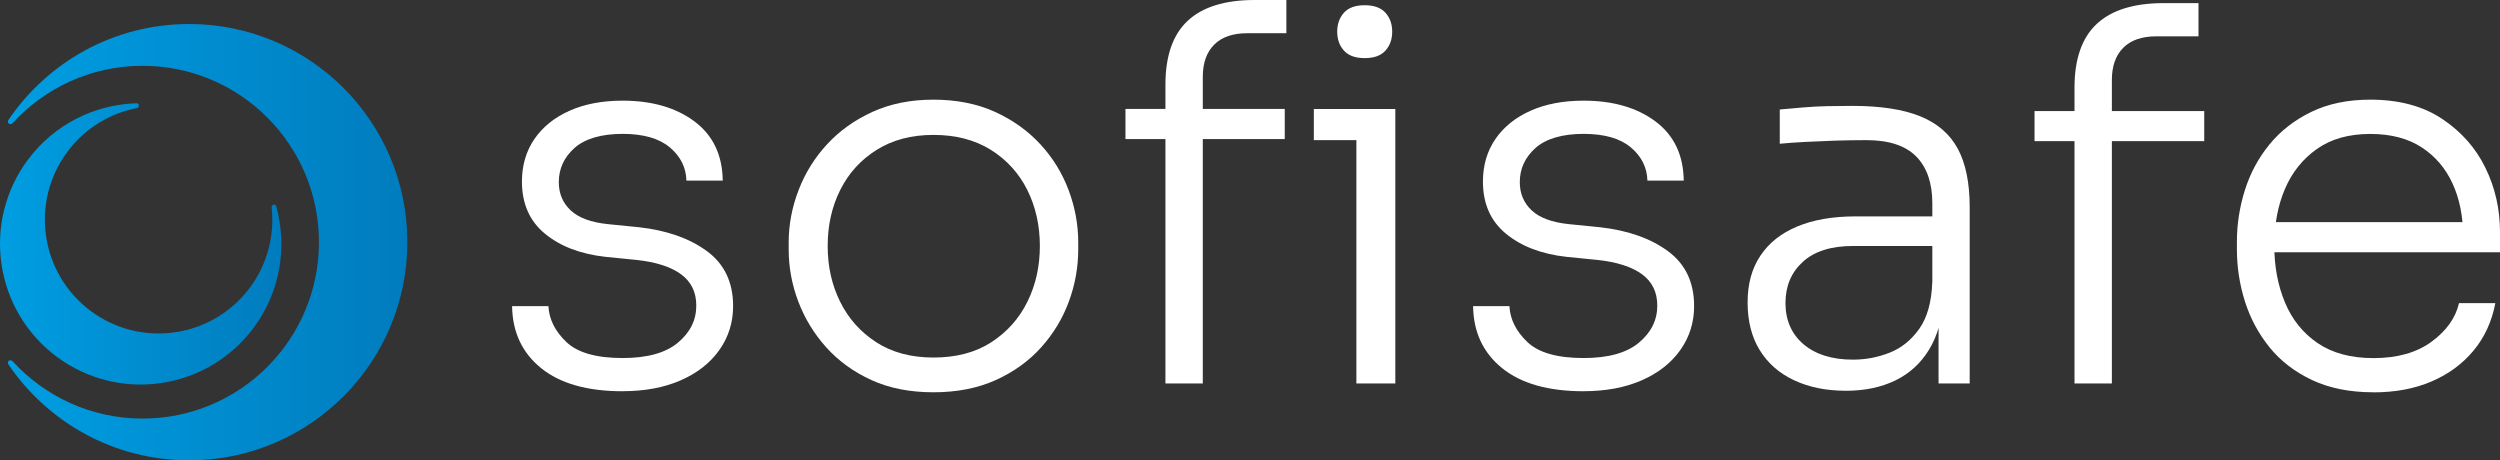
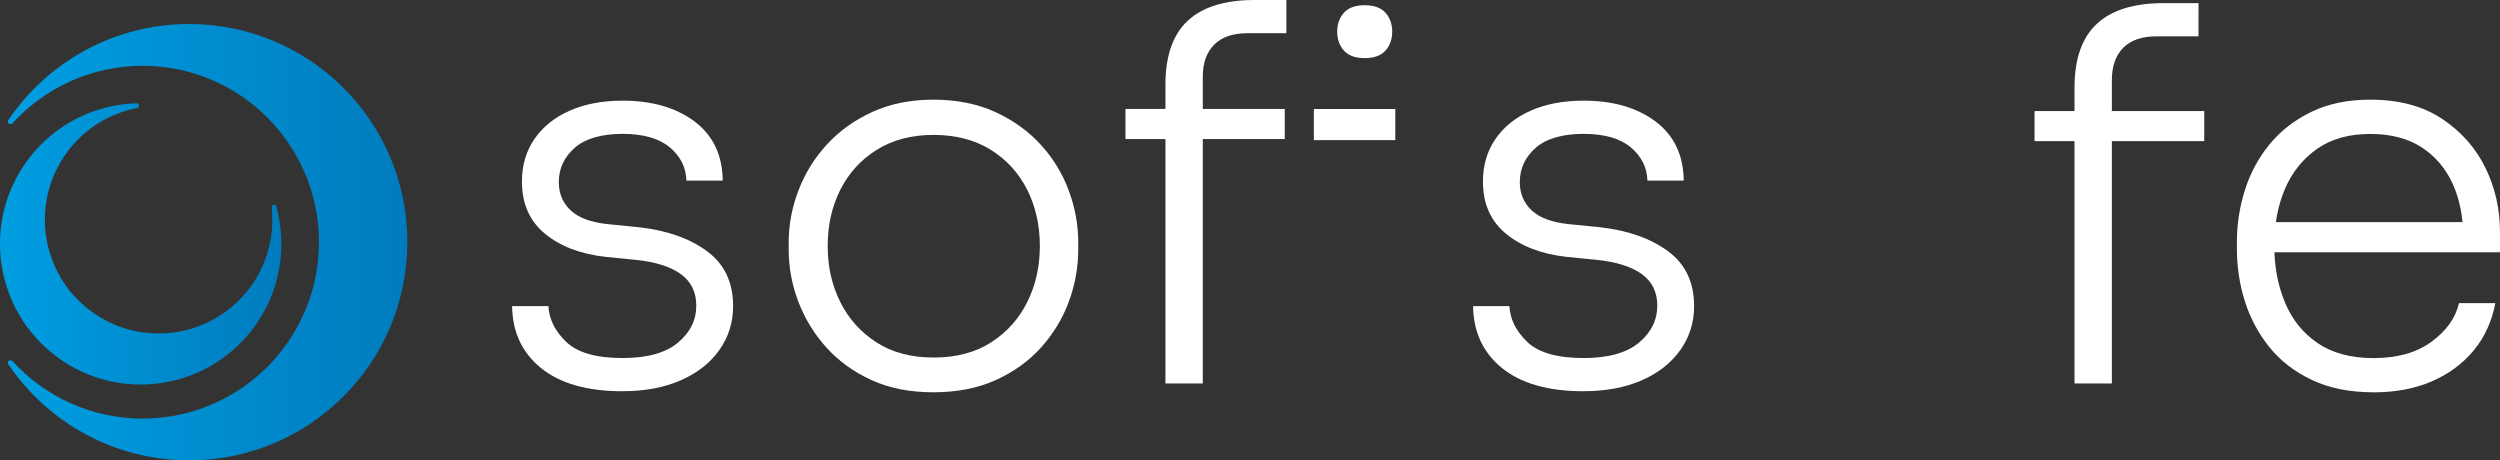
<svg xmlns="http://www.w3.org/2000/svg" xmlns:xlink="http://www.w3.org/1999/xlink" id="Vrstva_2" viewBox="0 0 698.6 128.66">
  <rect x="0" y="0" width="698.6" height="128.66" fill="#333333" stroke="none" />
  <defs>
    <style>.cls-1{fill:#fff;}.cls-2{fill:url(#Nepojmenovaný_přechod_73-2);}.cls-3{fill:url(#Nepojmenovaný_přechod_73);}</style>
    <linearGradient id="Nepojmenovaný_přechod_73" x1="2.19" y1="67.68" x2="113.83" y2="67.68" gradientUnits="userSpaceOnUse">
      <stop offset="0" stop-color="#009ee2" />
      <stop offset="1" stop-color="#007cbe" />
    </linearGradient>
    <linearGradient id="Nepojmenovaný_přechod_73-2" x1="0" y1="68.16" x2="78.63" y2="68.16" xlink:href="#Nepojmenovaný_přechod_73" />
  </defs>
  <g id="Vrstva_1-2">
    <g>
      <g>
        <path class="cls-1" d="M173.99,109.33c-9.86,0-17.45-2.15-22.77-6.45-5.32-4.3-8.02-10.08-8.12-17.33h10.15c.19,3.68,1.86,7.01,5,10.01,3.14,3,8.38,4.49,15.73,4.49,6.86,0,12.01-1.42,15.44-4.28,3.43-2.85,5.15-6.31,5.15-10.37,0-3.77-1.43-6.69-4.28-8.77-2.85-2.08-6.99-3.41-12.4-3.99l-8.7-.87c-6.96-.77-12.59-2.92-16.89-6.45-4.3-3.53-6.45-8.39-6.45-14.57,0-4.54,1.16-8.5,3.48-11.89,2.32-3.38,5.58-6.02,9.79-7.9,4.2-1.88,9.16-2.83,14.86-2.83,8.21,0,14.91,1.94,20.08,5.8,5.17,3.87,7.81,9.38,7.9,16.53h-10.15c-.1-3.67-1.65-6.76-4.64-9.28-3-2.51-7.39-3.77-13.19-3.77s-10.46,1.3-13.41,3.92c-2.95,2.61-4.42,5.8-4.42,9.57,0,3.19,1.11,5.82,3.33,7.9,2.22,2.08,5.7,3.36,10.44,3.84l8.7,.87c7.73,.87,14.04,3.09,18.92,6.67,4.88,3.58,7.32,8.7,7.32,15.37,0,4.54-1.28,8.63-3.84,12.25-2.56,3.62-6.16,6.45-10.8,8.48-4.64,2.03-10.05,3.04-16.24,3.04Z" />
        <path class="cls-1" d="M260.85,109.62c-6.57,0-12.35-1.14-17.33-3.41-4.98-2.27-9.18-5.32-12.62-9.13-3.43-3.82-6.04-8.1-7.83-12.83-1.79-4.74-2.68-9.57-2.68-14.5v-2.03c0-4.93,.92-9.79,2.76-14.57,1.83-4.79,4.49-9.06,7.97-12.83,3.48-3.77,7.71-6.79,12.69-9.06,4.98-2.27,10.66-3.41,17.04-3.41s12.2,1.14,17.18,3.41c4.98,2.27,9.21,5.29,12.69,9.06,3.48,3.77,6.11,8.05,7.9,12.83,1.79,4.79,2.68,9.64,2.68,14.57v2.03c0,4.93-.87,9.76-2.61,14.5-1.74,4.74-4.33,9.01-7.76,12.83-3.43,3.82-7.66,6.86-12.69,9.13-5.03,2.27-10.83,3.41-17.4,3.41Zm0-9.71c6.38,0,11.77-1.42,16.17-4.28,4.4-2.85,7.76-6.62,10.08-11.31,2.32-4.69,3.48-9.88,3.48-15.59s-1.19-11.04-3.55-15.73c-2.37-4.69-5.78-8.41-10.22-11.17-4.45-2.75-9.76-4.13-15.95-4.13s-11.36,1.38-15.8,4.13c-4.45,2.75-7.85,6.48-10.22,11.17-2.37,4.69-3.55,9.93-3.55,15.73s1.16,10.9,3.48,15.59c2.32,4.69,5.68,8.46,10.08,11.31,4.4,2.85,9.74,4.28,16.02,4.28Z" />
-         <path class="cls-1" d="M314.5,38.86v-8.41h44.51v8.41h-44.51Zm11.17,68.29V23.64c0-8.02,2.08-13.97,6.23-17.84,4.16-3.86,10.39-5.8,18.71-5.8h8.85V9.28h-10.88c-4.06,0-7.16,1.06-9.28,3.19-2.13,2.13-3.19,5.12-3.19,8.99V107.16h-10.44Zm41.47-68v-8.7h22.76v8.7h-22.76Zm14.21-22.91c-2.61,0-4.54-.7-5.8-2.1-1.26-1.4-1.88-3.17-1.88-5.29s.63-3.89,1.88-5.29c1.25-1.4,3.19-2.1,5.8-2.1s4.54,.7,5.8,2.1c1.26,1.4,1.89,3.17,1.89,5.29s-.63,3.89-1.89,5.29c-1.26,1.4-3.19,2.1-5.8,2.1Zm-2.32,90.92V30.45h10.88V107.16h-10.88Z" />
+         <path class="cls-1" d="M314.5,38.86v-8.41h44.51v8.41h-44.51Zm11.17,68.29V23.64c0-8.02,2.08-13.97,6.23-17.84,4.16-3.86,10.39-5.8,18.71-5.8h8.85V9.28h-10.88c-4.06,0-7.16,1.06-9.28,3.19-2.13,2.13-3.19,5.12-3.19,8.99V107.16h-10.44Zm41.47-68v-8.7h22.76v8.7h-22.76Zm14.21-22.91c-2.61,0-4.54-.7-5.8-2.1-1.26-1.4-1.88-3.17-1.88-5.29s.63-3.89,1.88-5.29c1.25-1.4,3.19-2.1,5.8-2.1s4.54,.7,5.8,2.1c1.26,1.4,1.89,3.17,1.89,5.29s-.63,3.89-1.89,5.29c-1.26,1.4-3.19,2.1-5.8,2.1Zm-2.32,90.92V30.45V107.16h-10.88Z" />
        <path class="cls-1" d="M442.53,109.33c-9.86,0-17.45-2.15-22.77-6.45-5.32-4.3-8.02-10.08-8.12-17.33h10.15c.19,3.68,1.86,7.01,5,10.01,3.14,3,8.38,4.49,15.73,4.49,6.86,0,12.01-1.42,15.44-4.28,3.43-2.85,5.15-6.31,5.15-10.37,0-3.77-1.43-6.69-4.28-8.77-2.85-2.08-6.99-3.41-12.4-3.99l-8.7-.87c-6.96-.77-12.59-2.92-16.89-6.45-4.3-3.53-6.45-8.39-6.45-14.57,0-4.54,1.16-8.5,3.48-11.89,2.32-3.38,5.58-6.02,9.79-7.9,4.2-1.88,9.16-2.83,14.86-2.83,8.21,0,14.91,1.94,20.08,5.8,5.17,3.87,7.81,9.38,7.9,16.53h-10.15c-.1-3.67-1.65-6.76-4.64-9.28-3-2.51-7.39-3.77-13.19-3.77s-10.46,1.3-13.41,3.92c-2.95,2.61-4.42,5.8-4.42,9.57,0,3.19,1.11,5.82,3.33,7.9,2.22,2.08,5.7,3.36,10.44,3.84l8.7,.87c7.73,.87,14.04,3.09,18.92,6.67,4.88,3.58,7.32,8.7,7.32,15.37,0,4.54-1.28,8.63-3.84,12.25-2.56,3.62-6.16,6.45-10.8,8.48-4.64,2.03-10.05,3.04-16.24,3.04Z" />
-         <path class="cls-1" d="M515.75,109.19c-5.42,0-10.2-.97-14.35-2.9-4.16-1.93-7.37-4.74-9.64-8.41-2.27-3.67-3.41-8.12-3.41-13.34s1.18-9.47,3.55-13.05c2.37-3.58,5.8-6.31,10.29-8.19s9.93-2.83,16.31-2.83h22.48v8.27h-23.2c-6.09,0-10.75,1.47-13.99,4.42-3.24,2.95-4.86,6.79-4.86,11.53s1.69,8.68,5.07,11.53c3.38,2.85,7.98,4.28,13.78,4.28,3.58,0,7.01-.65,10.29-1.96,3.29-1.3,6.04-3.53,8.26-6.67,2.22-3.14,3.43-7.47,3.62-12.98l3.19,4.5c-.39,5.71-1.74,10.46-4.06,14.28-2.32,3.82-5.46,6.69-9.42,8.63-3.96,1.93-8.6,2.9-13.92,2.9Zm25.96-2.03v-23.05h-1.74v-27.26c0-5.7-1.5-10.08-4.5-13.12-3-3.04-7.64-4.57-13.92-4.57-2.9,0-5.82,.05-8.77,.14-2.95,.1-5.75,.22-8.41,.36-2.66,.14-5,.31-7.03,.51v-9.57c2.12-.19,4.3-.39,6.53-.58,2.22-.19,4.52-.31,6.89-.36,2.37-.05,4.66-.07,6.89-.07,7.83,0,14.14,.97,18.92,2.9,4.79,1.93,8.29,4.96,10.51,9.06,2.22,4.11,3.33,9.55,3.33,16.31v49.3h-8.7Z" />
        <path class="cls-1" d="M568.53,39.44v-8.41h47.42v8.41h-47.42Zm11.17,67.71V24.5c0-8.02,2.08-13.97,6.23-17.83,4.16-3.87,10.39-5.8,18.71-5.8h9.71V10.15h-11.74c-4.06,0-7.16,1.06-9.28,3.19s-3.19,5.12-3.19,8.99V107.16h-10.44Z" />
        <path class="cls-1" d="M663.22,109.62c-6.58,0-12.28-1.14-17.11-3.41-4.83-2.27-8.8-5.32-11.89-9.13-3.09-3.82-5.39-8.1-6.89-12.83-1.5-4.74-2.25-9.62-2.25-14.64v-2.03c0-4.93,.75-9.76,2.25-14.5,1.5-4.74,3.79-8.99,6.89-12.76,3.09-3.77,6.98-6.79,11.67-9.06,4.69-2.27,10.17-3.41,16.46-3.41,8.02,0,14.72,1.79,20.08,5.37,5.37,3.58,9.4,8.15,12.11,13.7,2.71,5.56,4.06,11.53,4.06,17.91v5.66h-68.58v-8.41h61.04l-2.75,4.21c0-5.7-.99-10.71-2.97-15.01-1.98-4.3-4.88-7.68-8.7-10.15-3.82-2.46-8.58-3.7-14.28-3.7-6,0-10.97,1.4-14.94,4.21-3.96,2.8-6.94,6.53-8.92,11.17-1.98,4.64-2.97,9.91-2.97,15.8s.99,11.09,2.97,15.88c1.98,4.79,5.03,8.58,9.13,11.38,4.11,2.8,9.3,4.2,15.59,4.2,6.67,0,12.08-1.52,16.24-4.57,4.16-3.04,6.72-6.64,7.69-10.8h10.15c-.97,5.12-3,9.55-6.09,13.27-3.09,3.72-7.01,6.6-11.75,8.63-4.74,2.03-10.15,3.04-16.24,3.04Z" />
      </g>
      <g>
        <path class="cls-3" d="M52.85,6.71C31.81,6.71,13.26,17.37,2.31,33.59c-.07,.11-.12,.24-.12,.38,0,.4,.32,.72,.72,.72,.21,0,.4-.09,.54-.24,0,0,0,.02-.01,.05,9.01-9.89,21.97-16.11,36.4-16.11,27.22,0,49.29,22.07,49.29,49.29s-22.07,49.29-49.29,49.29c-14.43,0-27.39-6.22-36.4-16.11,.01,.03,.01,.05,.01,.05-.13-.15-.32-.24-.54-.24-.4,0-.72,.32-.72,.72,0,.14,.05,.27,.12,.38,10.96,16.21,29.5,26.87,50.54,26.87,33.68,0,60.98-27.3,60.98-60.98S86.53,6.71,52.85,6.71Z" />
        <path class="cls-2" d="M38.54,28.96c-.09-.07-.2-.09-.31-.11-11.63,.33-23.01,5.78-30.48,15.85C-5.2,62.15-1.54,86.78,15.9,99.72c17.44,12.94,42.07,9.28,55.01-8.16,7.53-10.15,9.41-22.73,6.25-34.03-.05-.08-.08-.16-.16-.22-.31-.23-.74-.16-.97,.15-.11,.15-.14,.32-.12,.49,.84,7.68-1.09,15.69-6.05,22.39-10.46,14.1-30.37,17.05-44.47,6.59-14.1-10.46-17.05-30.37-6.59-44.47,4.91-6.62,11.9-10.78,19.4-12.25,0,0,0,0,0,0,.19-.02,.37-.11,.49-.27,.23-.31,.16-.74-.14-.97Z" />
      </g>
    </g>
  </g>
</svg>